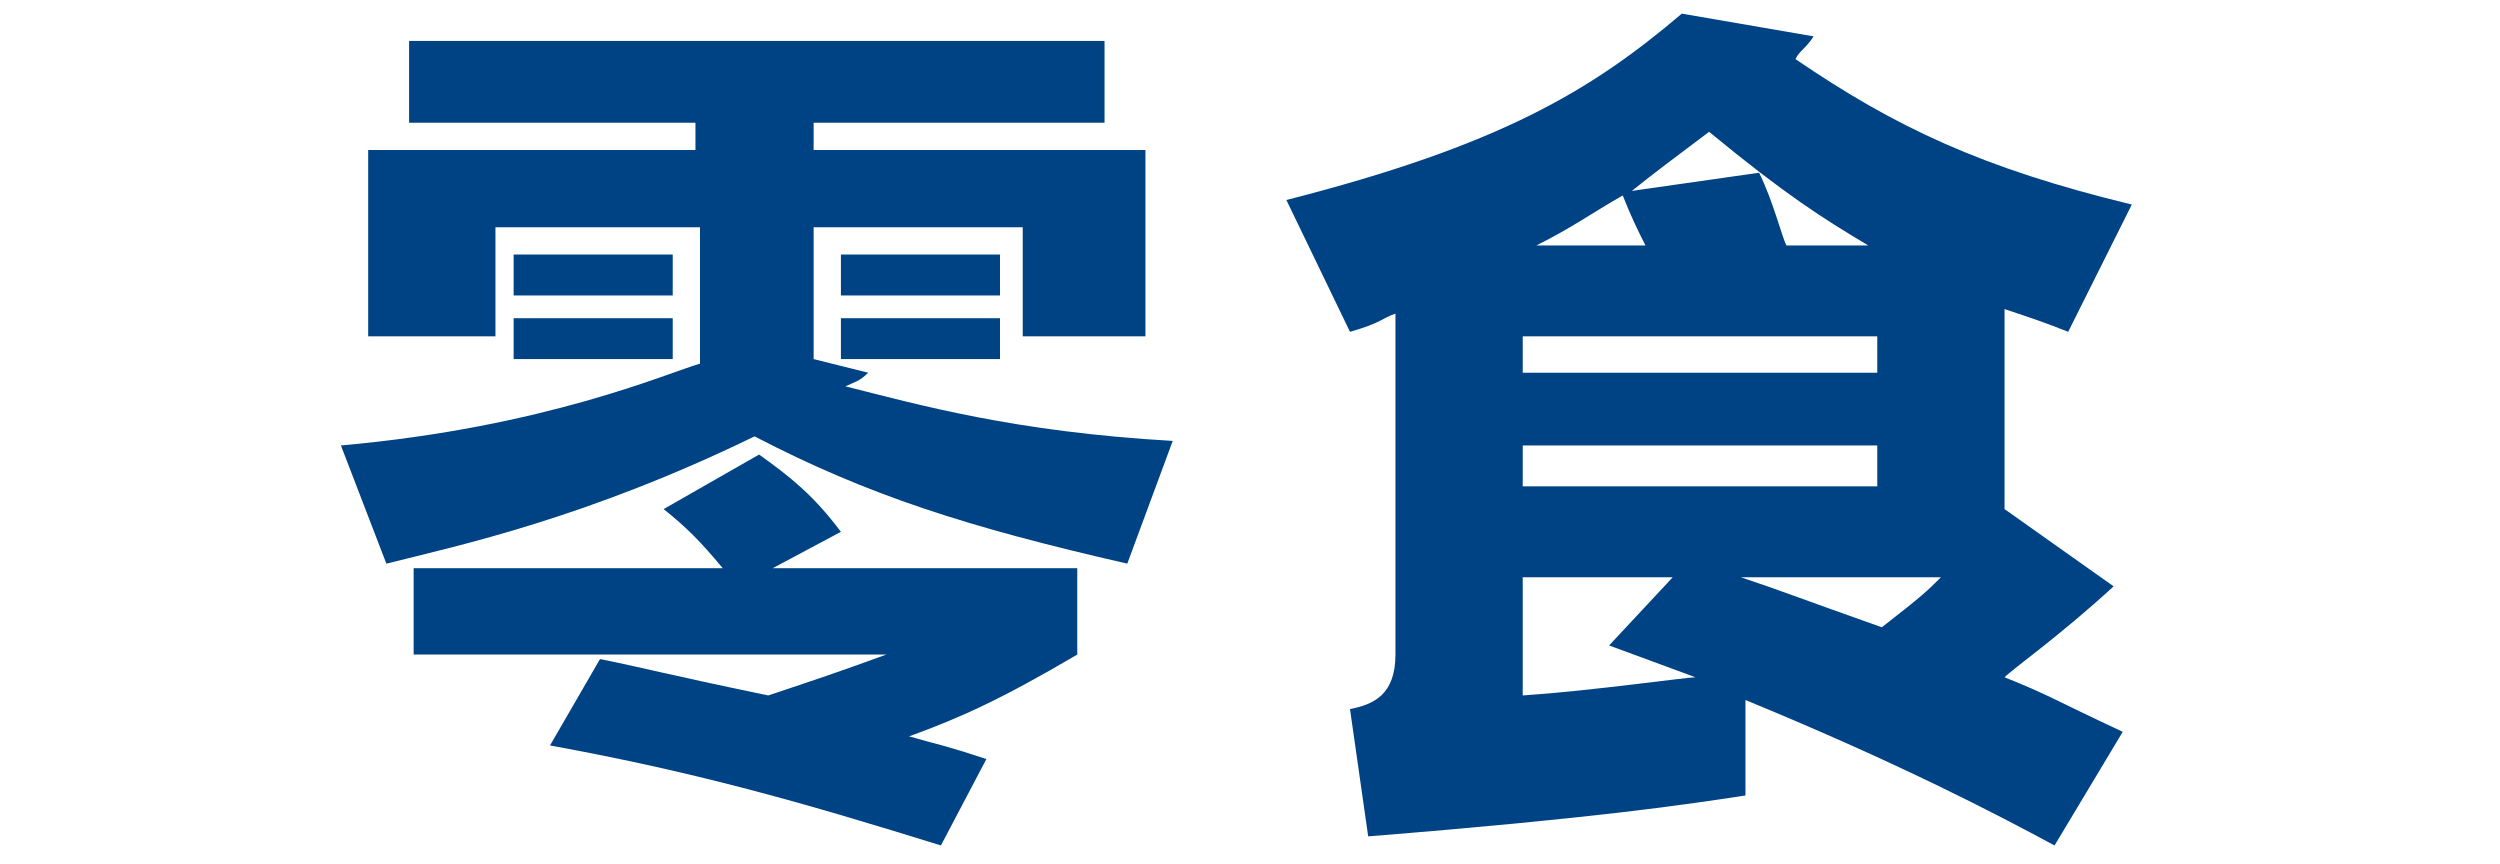
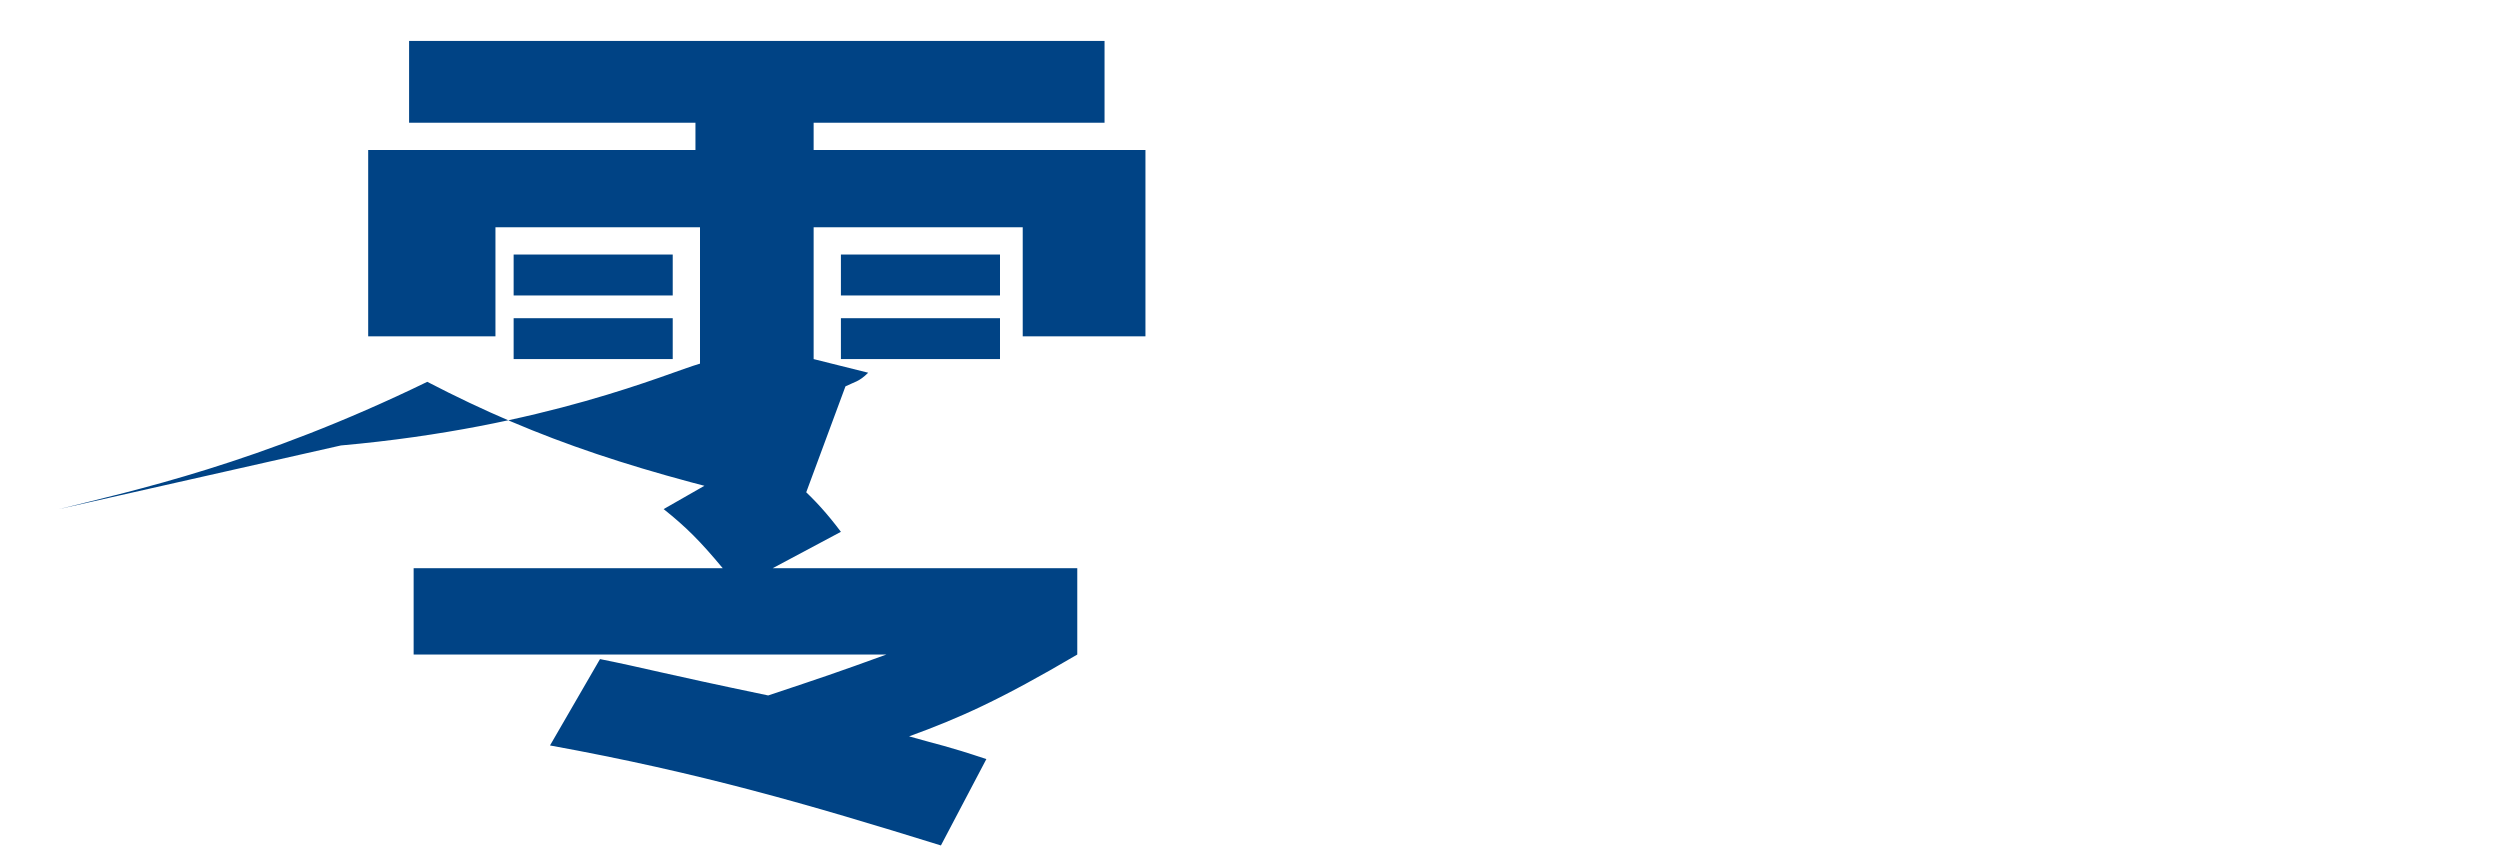
<svg xmlns="http://www.w3.org/2000/svg" version="1.1" id="レイヤー_1" x="0px" y="0px" viewBox="0 0 55 19" style="enable-background:new 0 0 55 19;" xml:space="preserve">
  <style type="text/css">
	.st0{fill:#004385;}
</style>
  <g>
-     <path class="st0" d="M17.9,7.9l1.2,0.3c-0.2,0.2-0.3,0.2-0.5,0.3c1.6,0.4,3.7,1,7.2,1.2l-1,2.7c-3.5-0.8-5.7-1.5-8.2-2.8   c-3.7,1.8-6.5,2.4-8.1,2.8L7.5,9.8c4.5-0.4,7.2-1.6,7.9-1.8V5h-4.5v2.4H8.1V3.3h7.2V2.7H9V0.9h15.3v1.8h-6.4v0.6h7.3v4.1h-2.7V5   h-4.6V7.9z M9.1,12.5h6.8c-0.5-0.6-0.8-0.9-1.3-1.3l2.1-1.2c0.7,0.5,1.2,0.9,1.8,1.7L17,12.5h6.7v1.9c-1.7,1-2.6,1.4-3.7,1.8   c0.7,0.2,0.8,0.2,1.7,0.5l-1,1.9c-2.9-0.9-5.3-1.6-8.6-2.2l1.1-1.9c1,0.2,1.3,0.3,3.7,0.8c1.2-0.4,1.5-0.5,2.6-0.9H9.1V12.5z    M11.3,6.5V5.6h3.5v0.9H11.3z M11.3,7.9V7h3.5v0.9H11.3z M18.5,6.5V5.6H22v0.9H18.5z M18.5,7.9V7H22v0.9H18.5z" />
-     <path class="st0" d="M46.9,4.5l-1.4,2.8C45,7.1,44.7,7,44.1,6.8v4.4l2.4,1.7c-1.2,1.1-2.2,1.8-2.4,2c1,0.4,1.1,0.5,2.6,1.2   l-1.5,2.5c-1.3-0.7-3.4-1.8-6.8-3.2l0,2.1c-1.3,0.2-3.3,0.5-8.3,0.9l-0.4-2.8c0.5-0.1,1-0.3,1-1.2V6.9c-0.3,0.1-0.3,0.2-1,0.4   l-1.4-2.9c4.7-1.2,6.7-2.4,8.7-4.1l2.9,0.5c-0.2,0.3-0.3,0.3-0.4,0.5C41.7,2.8,43.6,3.7,46.9,4.5z M41.3,8.2V7.4h-7.8v0.8H41.3z    M41.3,10.7V9.8h-7.8v0.9H41.3z M36.8,12.7h-3.3v2.6c1.5-0.1,3.6-0.4,3.8-0.4l-1.9-0.7L36.8,12.7z M36.2,5.4   c-0.2-0.4-0.3-0.6-0.5-1.1C35,4.7,34.6,5,33.8,5.4H36.2z M41.1,5.4c-1-0.6-1.8-1.1-3.5-2.5c-0.8,0.6-1.2,0.9-1.7,1.3l2.8-0.4   c0.3,0.6,0.5,1.4,0.6,1.6H41.1z M42.7,12.7h-4.4c0.9,0.3,1.4,0.5,3.1,1.1C42.3,13.1,42.4,13,42.7,12.7z" />
+     <path class="st0" d="M17.9,7.9l1.2,0.3c-0.2,0.2-0.3,0.2-0.5,0.3l-1,2.7c-3.5-0.8-5.7-1.5-8.2-2.8   c-3.7,1.8-6.5,2.4-8.1,2.8L7.5,9.8c4.5-0.4,7.2-1.6,7.9-1.8V5h-4.5v2.4H8.1V3.3h7.2V2.7H9V0.9h15.3v1.8h-6.4v0.6h7.3v4.1h-2.7V5   h-4.6V7.9z M9.1,12.5h6.8c-0.5-0.6-0.8-0.9-1.3-1.3l2.1-1.2c0.7,0.5,1.2,0.9,1.8,1.7L17,12.5h6.7v1.9c-1.7,1-2.6,1.4-3.7,1.8   c0.7,0.2,0.8,0.2,1.7,0.5l-1,1.9c-2.9-0.9-5.3-1.6-8.6-2.2l1.1-1.9c1,0.2,1.3,0.3,3.7,0.8c1.2-0.4,1.5-0.5,2.6-0.9H9.1V12.5z    M11.3,6.5V5.6h3.5v0.9H11.3z M11.3,7.9V7h3.5v0.9H11.3z M18.5,6.5V5.6H22v0.9H18.5z M18.5,7.9V7H22v0.9H18.5z" />
  </g>
</svg>